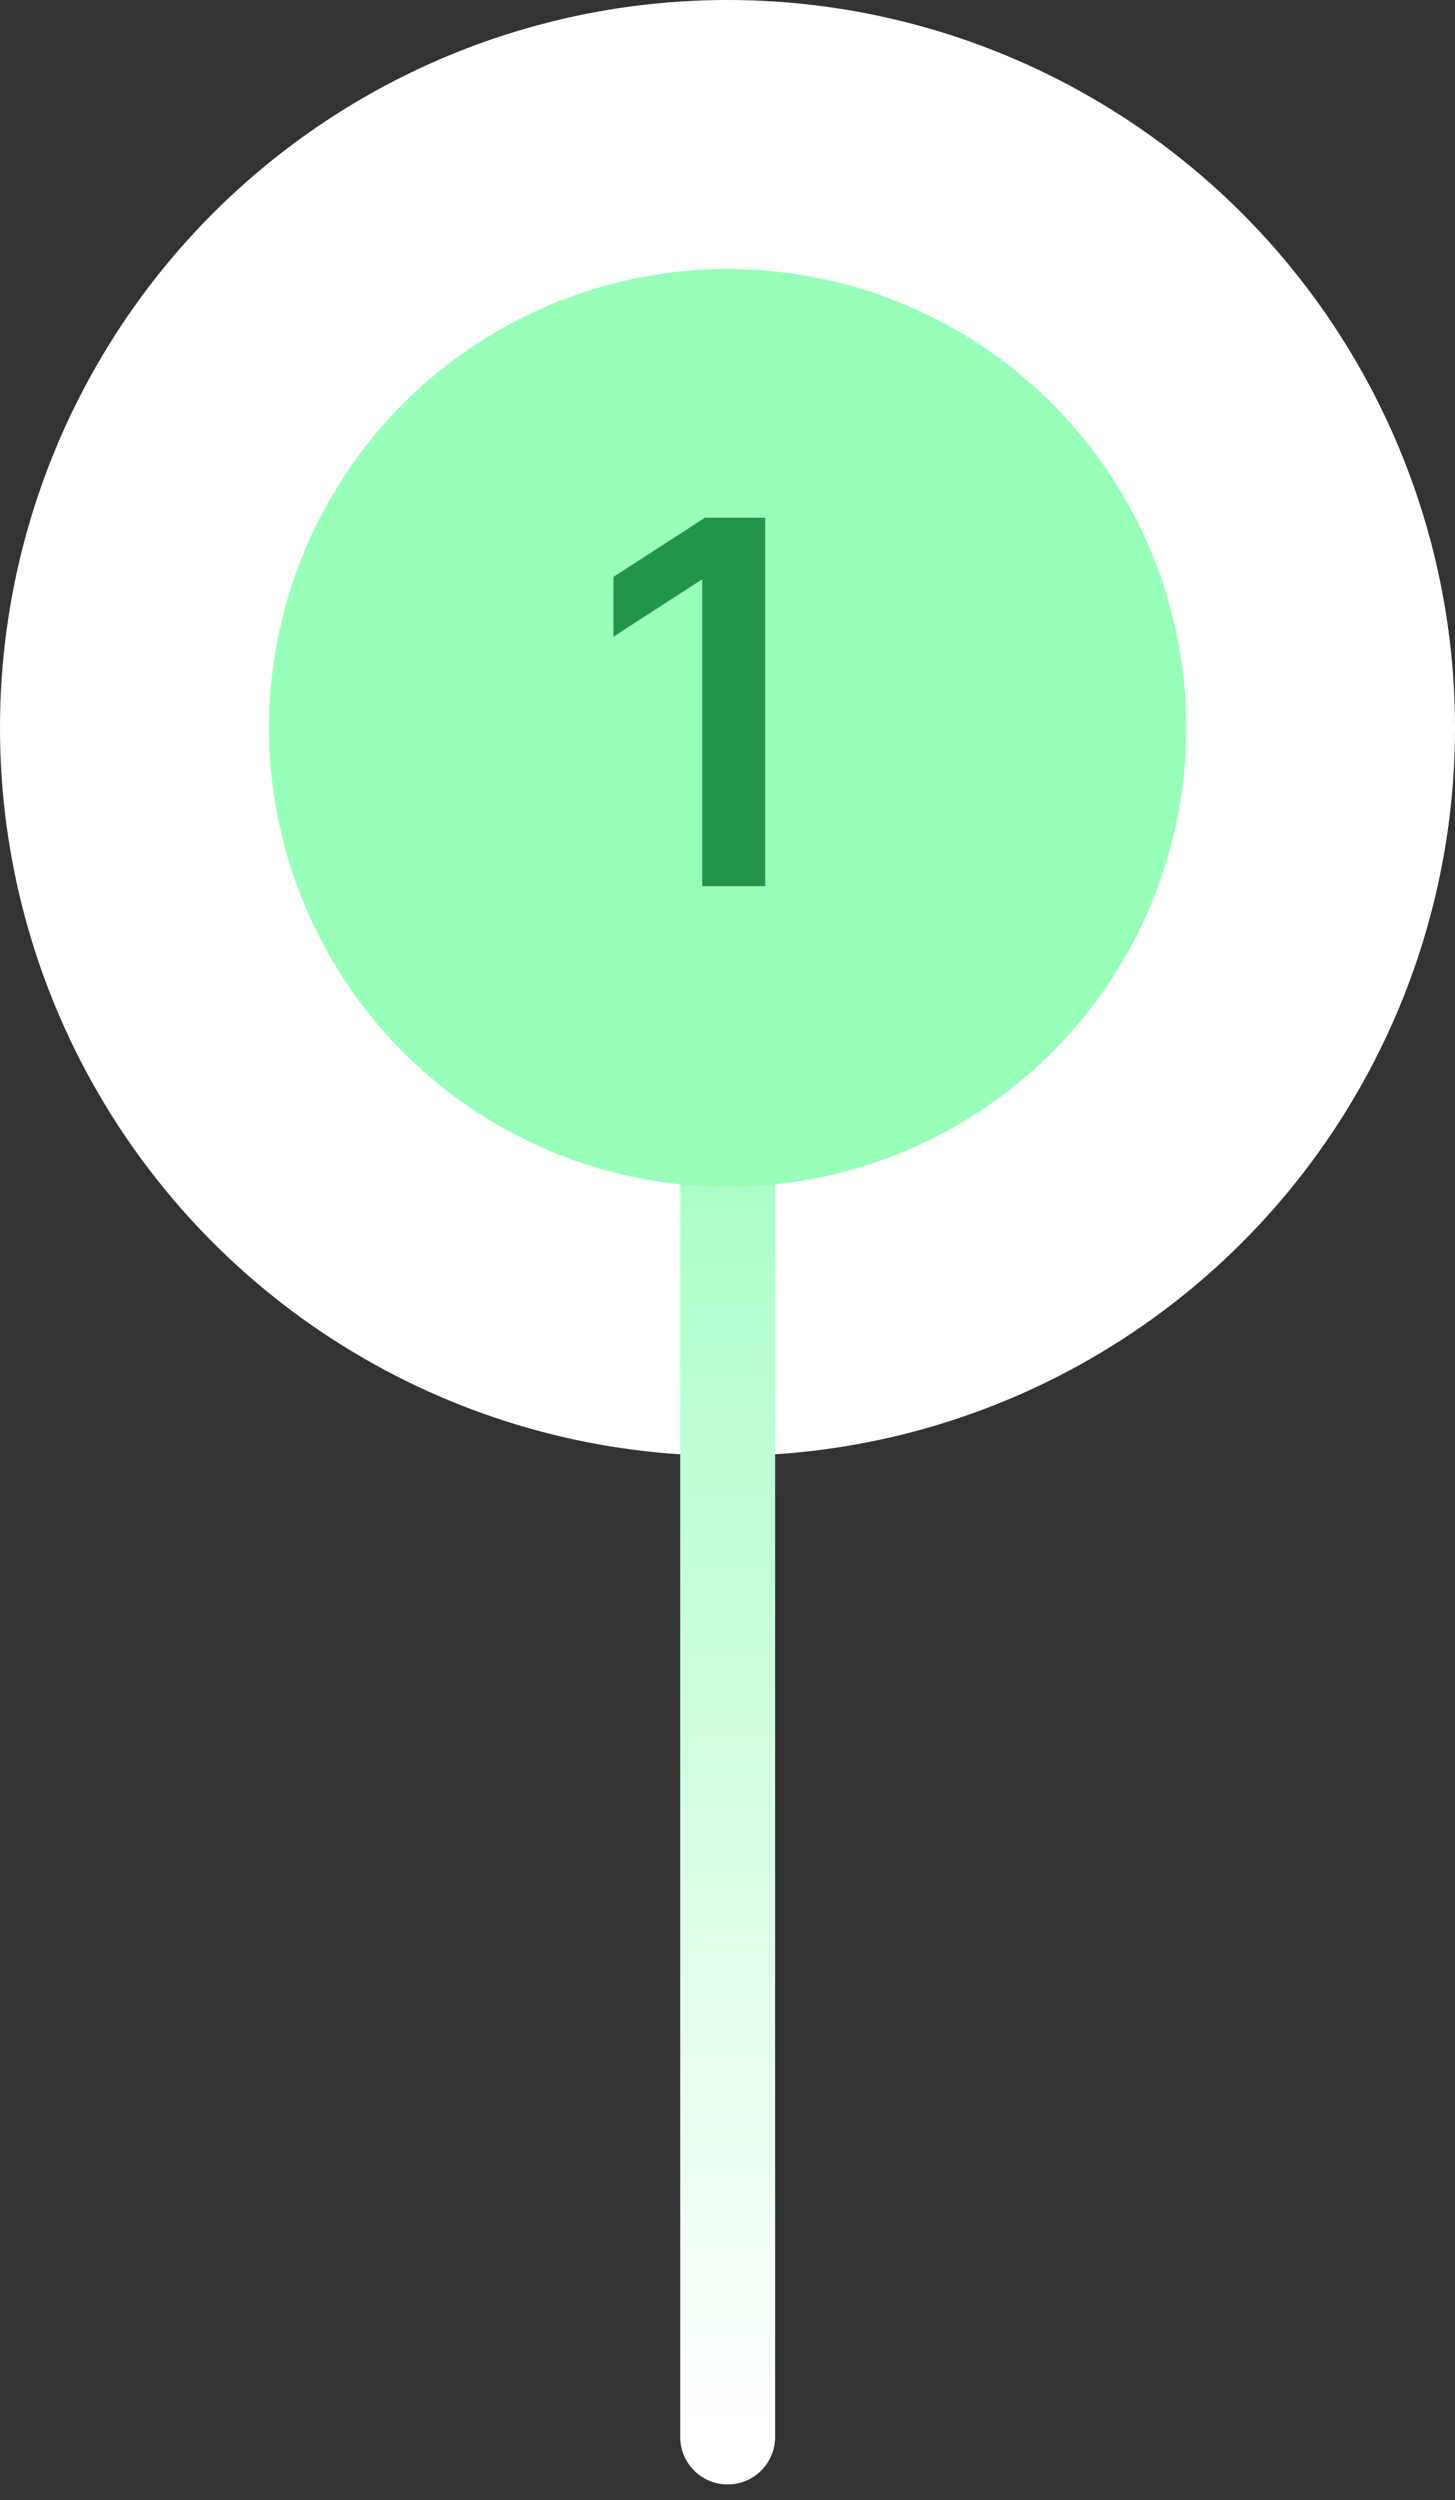
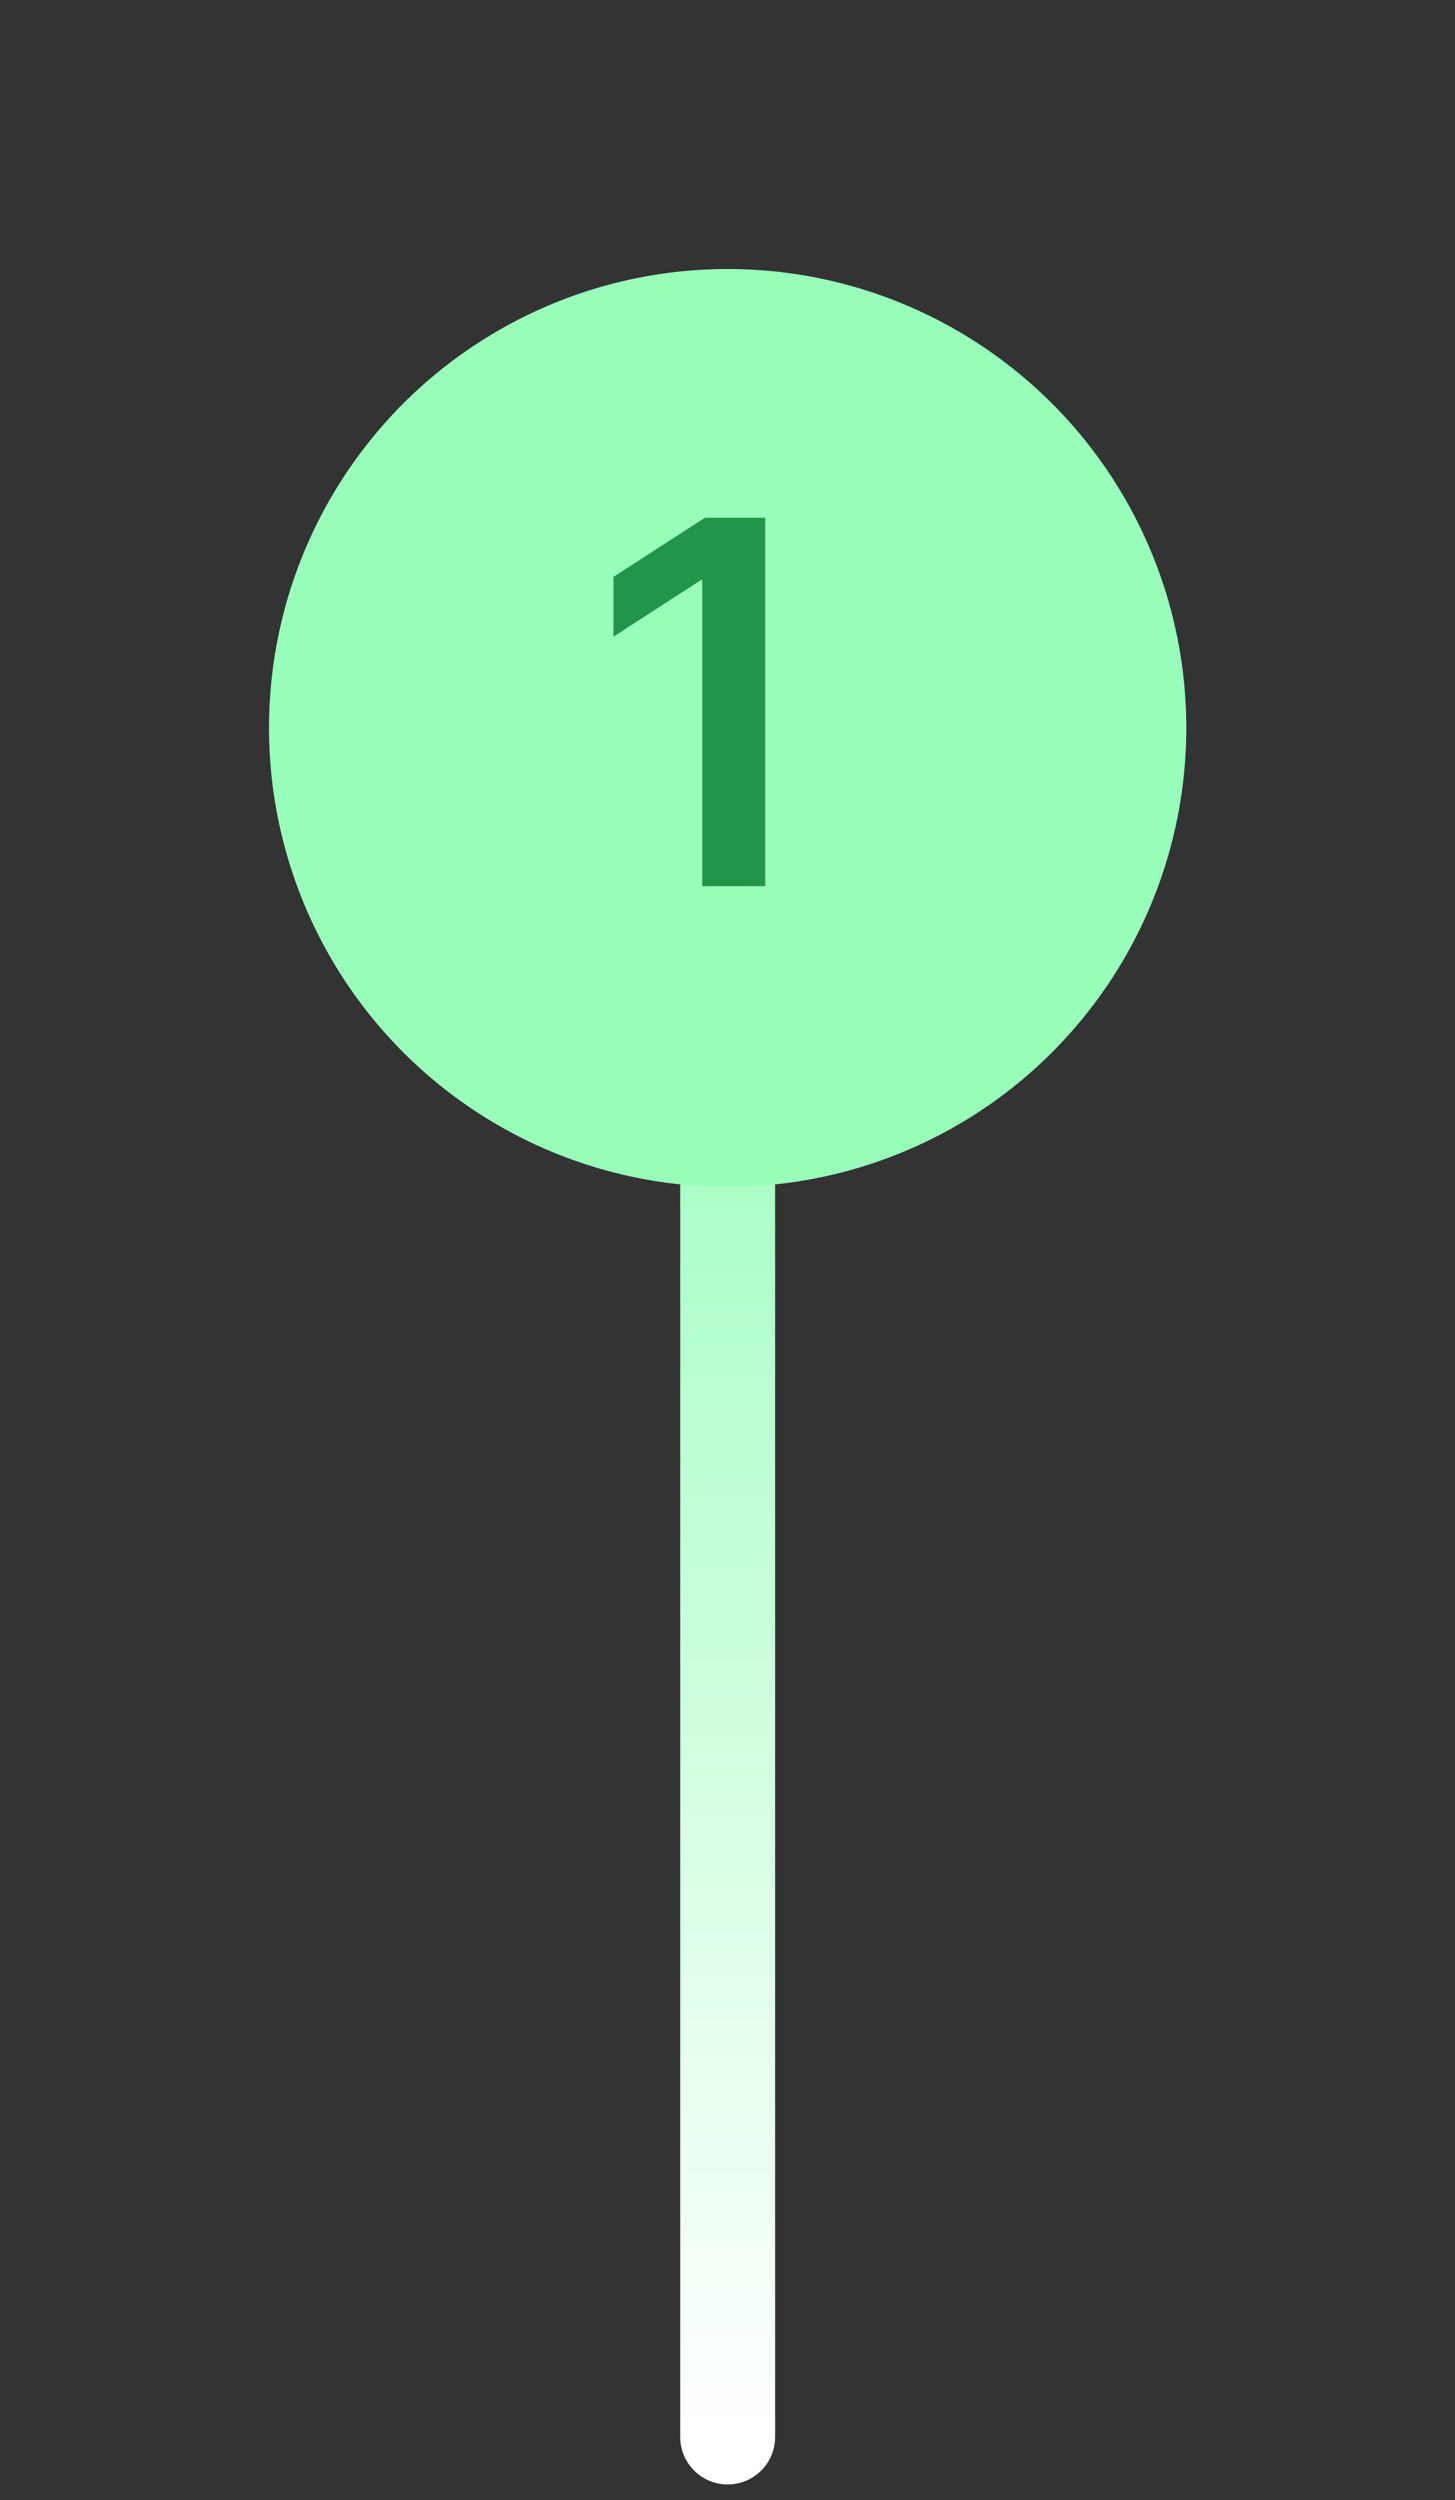
<svg xmlns="http://www.w3.org/2000/svg" width="46" height="79" viewBox="0 0 46 79" fill="none">
  <rect x="0" y="0" width="46" height="79" fill="#333333" stroke="none" />
-   <circle cx="23" cy="23" r="23" fill="white" />
  <path d="M23.005 77L23.005 28" stroke="url(#paint0_linear_1743_978)" stroke-width="3" stroke-linecap="round" />
  <ellipse cx="23.005" cy="23" rx="13" ry="13" transform="rotate(-90 23.005 23)" fill="#98FFBA" stroke="#98FFBA" stroke-width="3" />
  <path d="M24.192 16.359V28H22.2V18.312H22.185L19.395 20.117V18.227L22.286 16.359H24.192Z" fill="#239549" />
  <defs>
    <linearGradient id="paint0_linear_1743_978" x1="22.505" y1="28" x2="22.505" y2="77" gradientUnits="userSpaceOnUse">
      <stop stop-color="#98FFBA" />
      <stop offset="1" stop-color="white" />
    </linearGradient>
  </defs>
</svg>